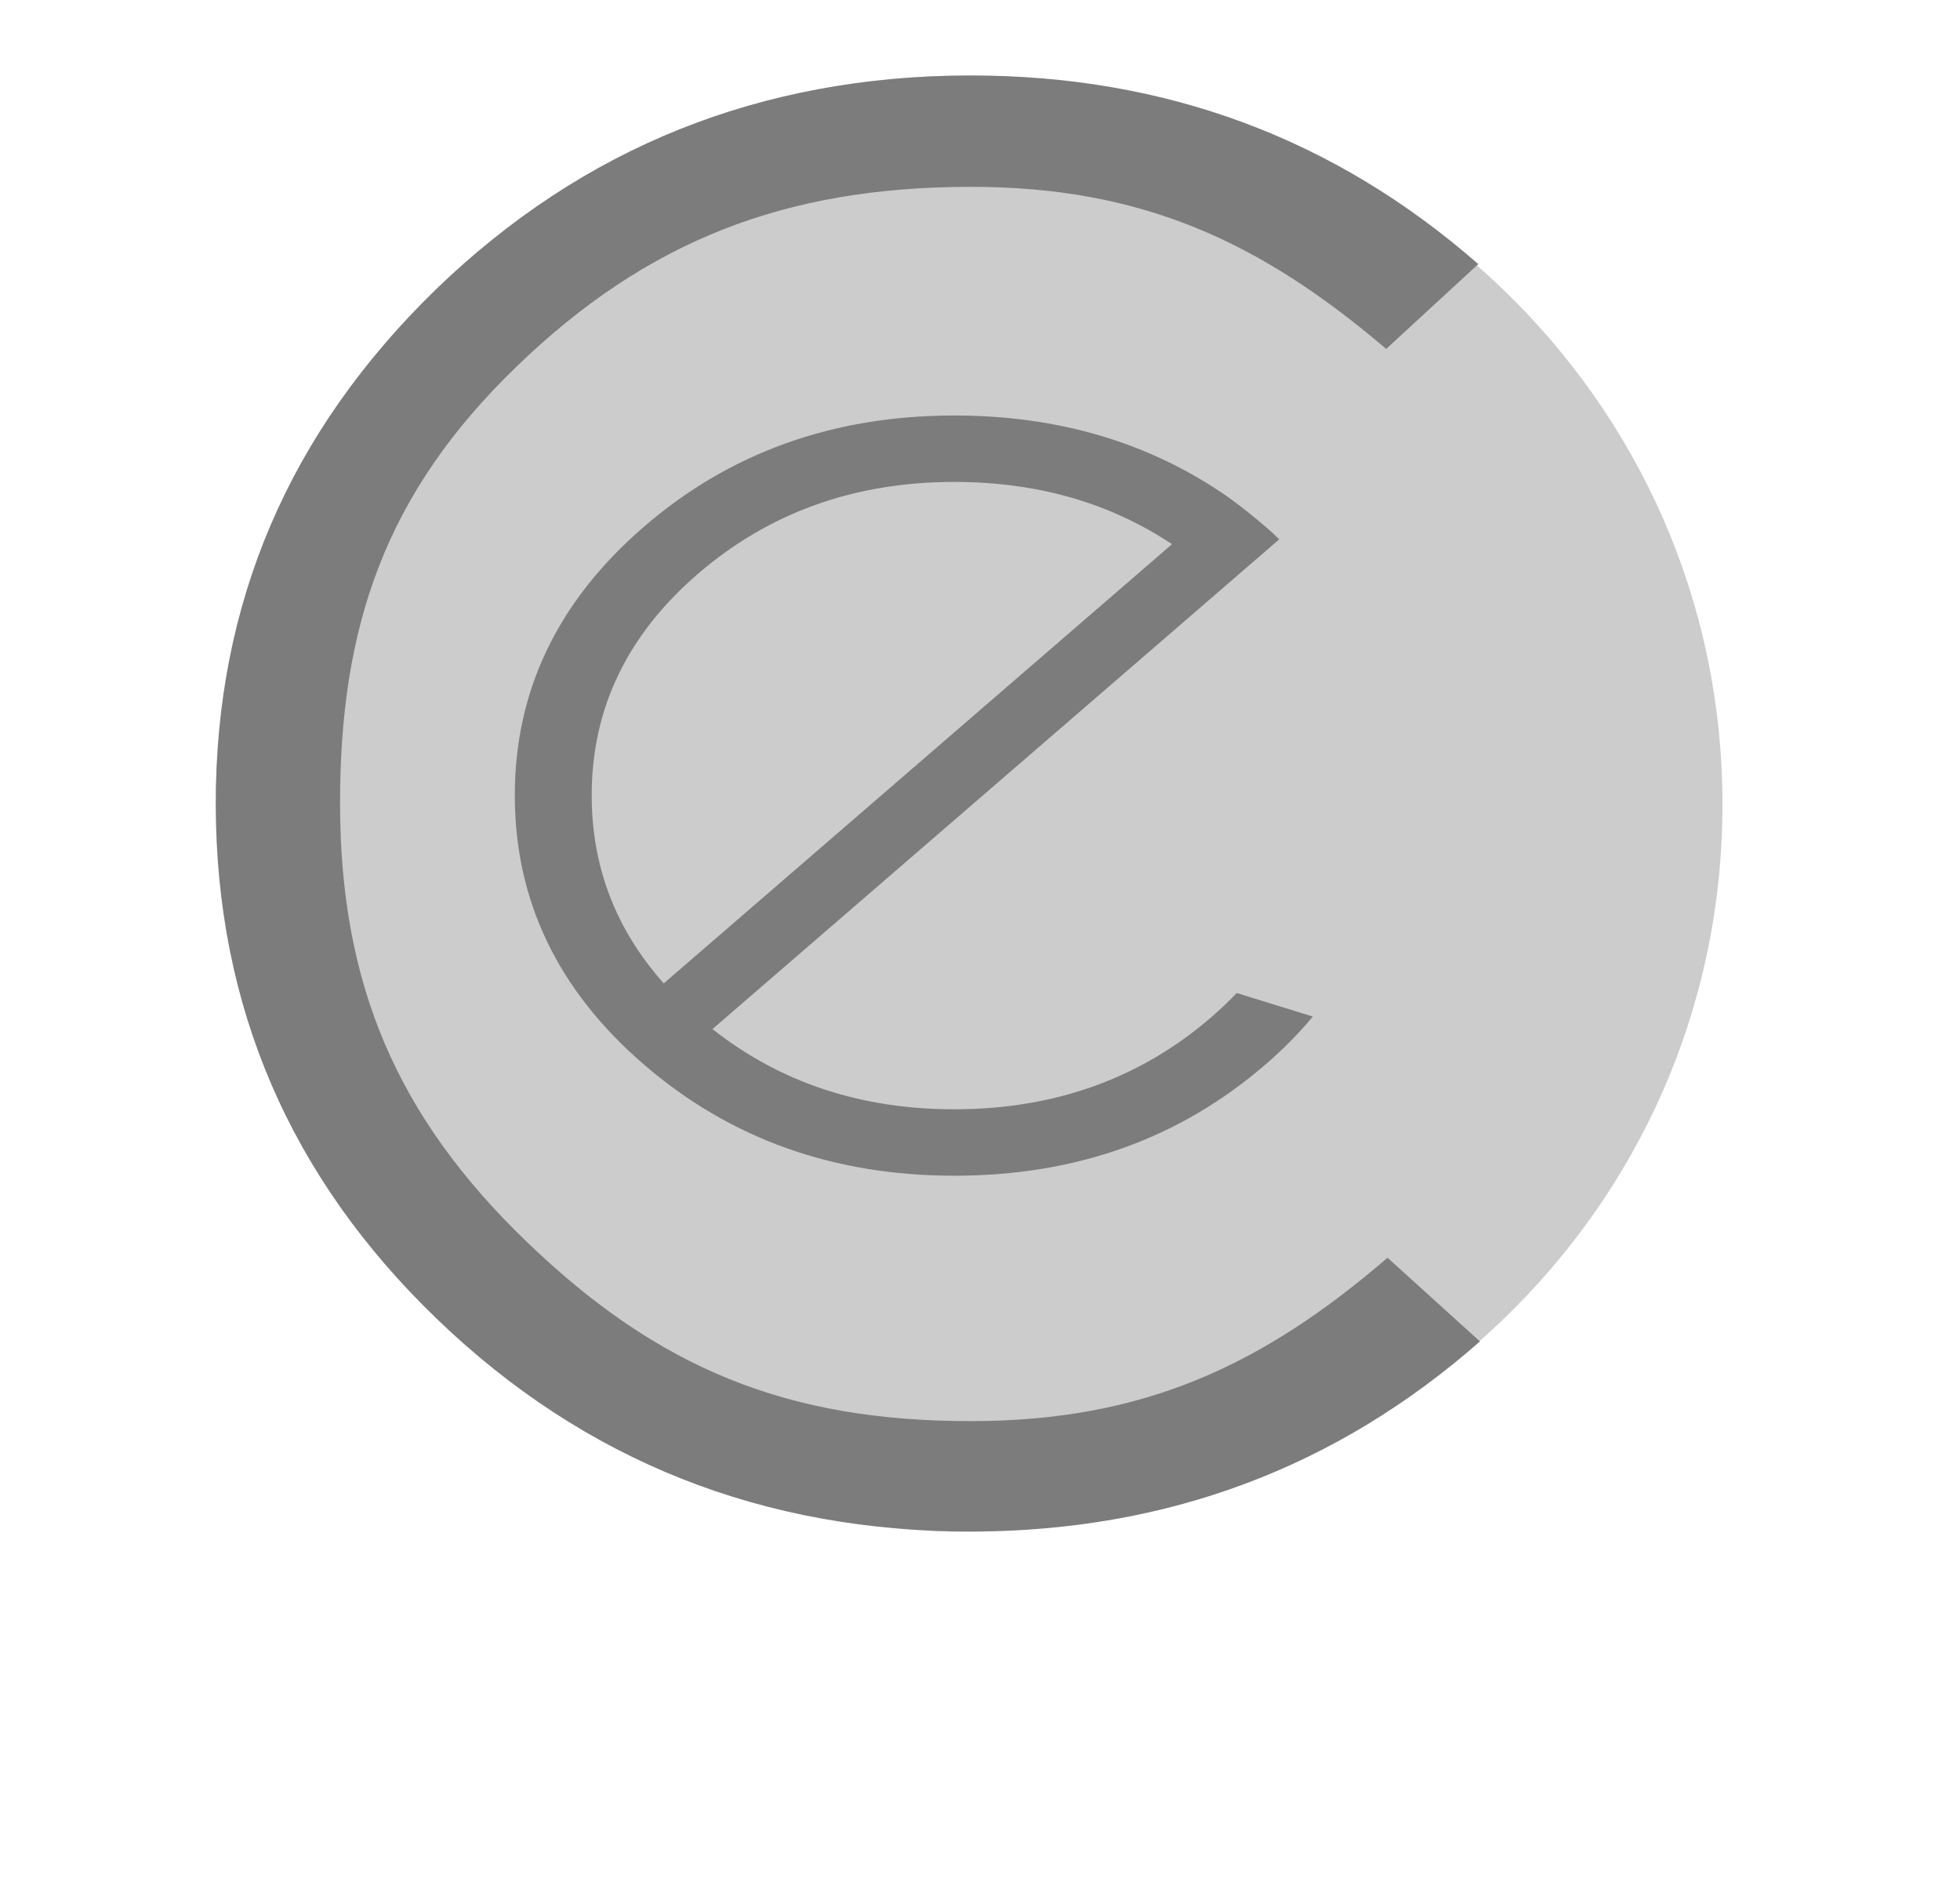
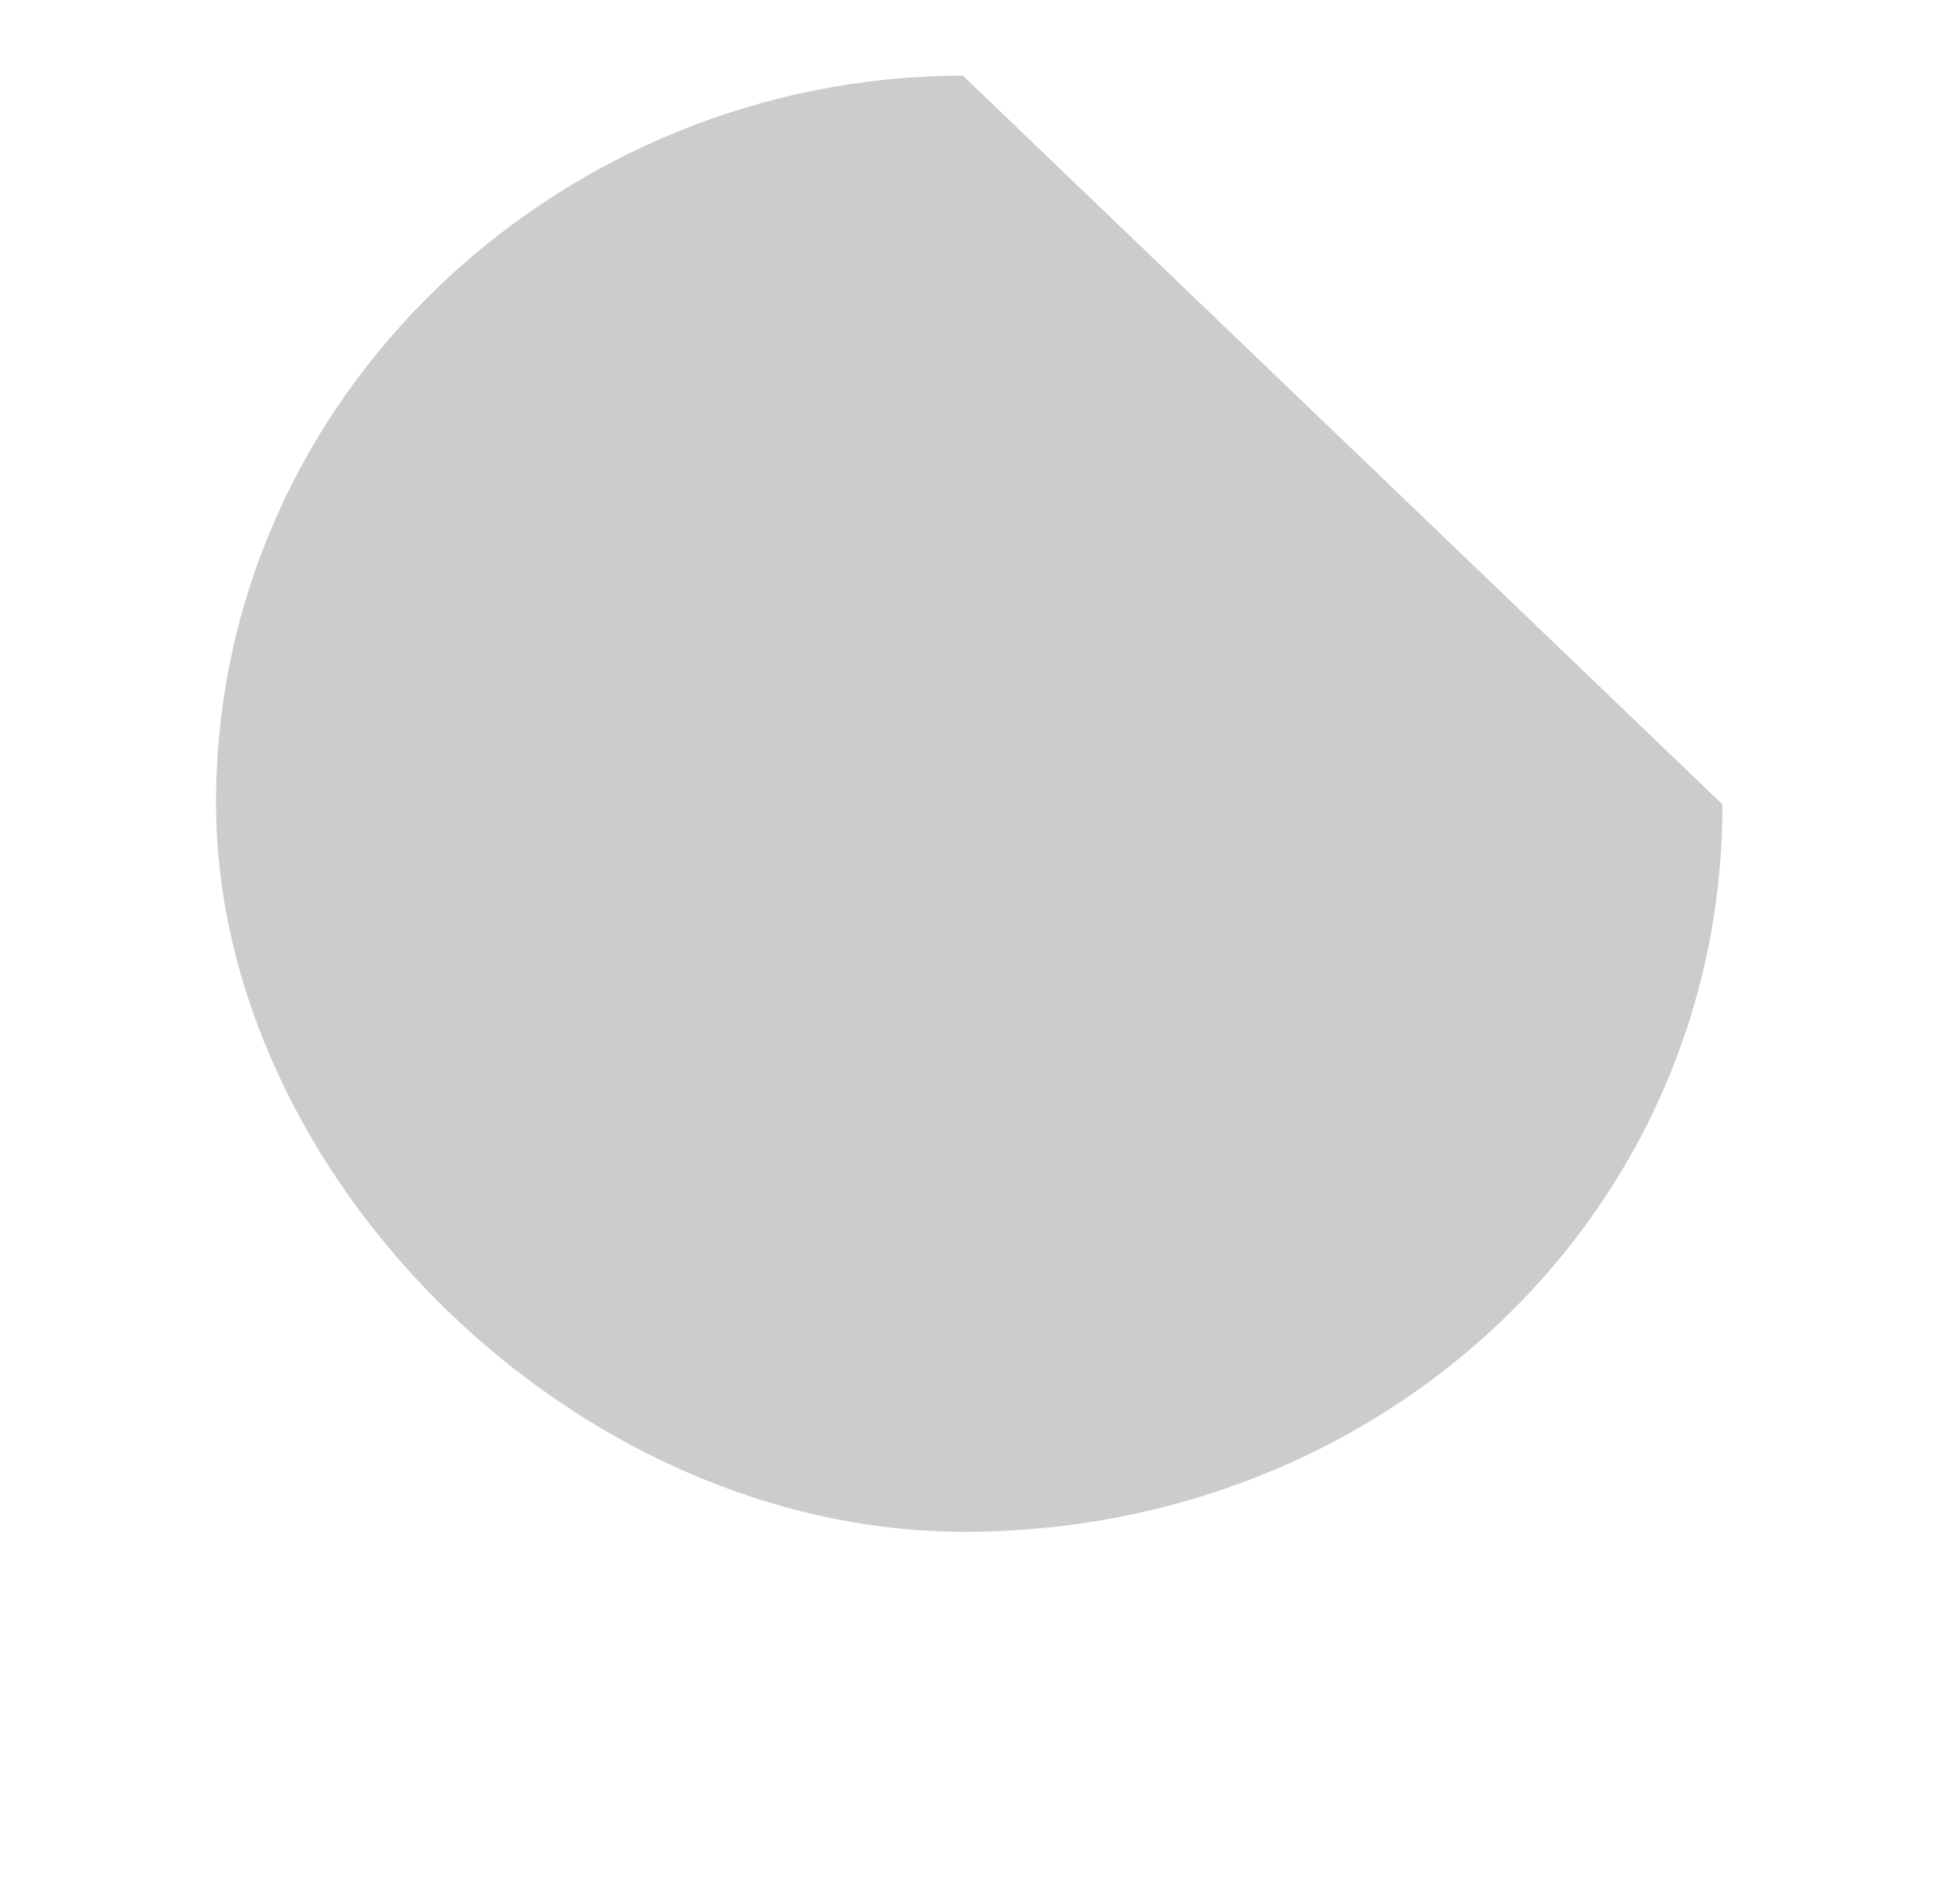
<svg xmlns="http://www.w3.org/2000/svg" version="1.1" x="0px" y="0px" width="26px" height="25px" viewBox="0 0 26 25" overflow="visible" enable-background="new 0 0 26 25" xml:space="preserve">
  <defs>
</defs>
-   <path fill="#CCCCCC" d="M22.849,10.669c0,5.422-4.479,9.648-10.056,9.648c-5.184,0-9.927-4.725-9.927-9.67  c0-5.422,4.6-9.646,9.908-9.643C18.351,1.008,22.849,5.246,22.849,10.669z" />
-   <path fill="#7C7C7C" d="M16.248,7.777l0.722-0.624c-0.057-0.056-0.116-0.11-0.18-0.165c-0.17-0.146-0.34-0.281-0.51-0.403  c-1.034-0.716-2.24-1.074-3.621-1.074c-1.607,0-2.98,0.492-4.12,1.478c-1.14,0.985-1.71,2.171-1.71,3.56  c0,1.395,0.57,2.584,1.71,3.568c1.14,0.985,2.513,1.477,4.12,1.477c1.614,0,2.99-0.491,4.13-1.477  c0.234-0.201,0.442-0.413,0.626-0.634l-1.009-0.312c-0.106,0.11-0.219,0.218-0.339,0.322c-0.942,0.812-2.078,1.22-3.409,1.22  c-1.239,0-2.308-0.355-3.207-1.064L16.248,7.777L16.248,7.777z M8.805,13.043c-0.637-0.716-0.956-1.547-0.956-2.495  c0-1.149,0.471-2.13,1.413-2.94c0.941-0.81,2.074-1.216,3.397-1.216c1.097,0,2.06,0.275,2.888,0.826L8.805,13.043L8.805,13.043z" />
-   <path fill="#7C7C7C" d="M12.894,18.849c-2.455,0.004-4.16-0.7-5.899-2.371c-1.74-1.672-2.48-3.433-2.484-5.808  C4.507,8.306,5.112,6.545,6.846,4.868s3.568-2.387,6.022-2.39c2.259-0.003,3.837,0.715,5.52,2.15l1.222-1.125  c-1.911-1.672-4.158-2.505-6.744-2.502c-2.773,0.005-5.135,0.951-7.084,2.84c-1.951,1.891-2.924,4.167-2.92,6.831  c0.004,2.673,0.984,4.948,2.94,6.828s4.32,2.818,7.093,2.813c2.585-0.004,4.831-0.845,6.737-2.521l-1.226-1.11  C16.729,18.125,15.153,18.845,12.894,18.849L12.894,18.849L12.894,18.849z" />
-   <rect id="_x3C_Tranche_x3E__1_" fill="none" width="26" height="25" />
+   <path fill="#CCCCCC" d="M22.849,10.669c0,5.422-4.479,9.648-10.056,9.648c-5.184,0-9.927-4.725-9.927-9.67  c0-5.422,4.6-9.646,9.908-9.643z" />
</svg>